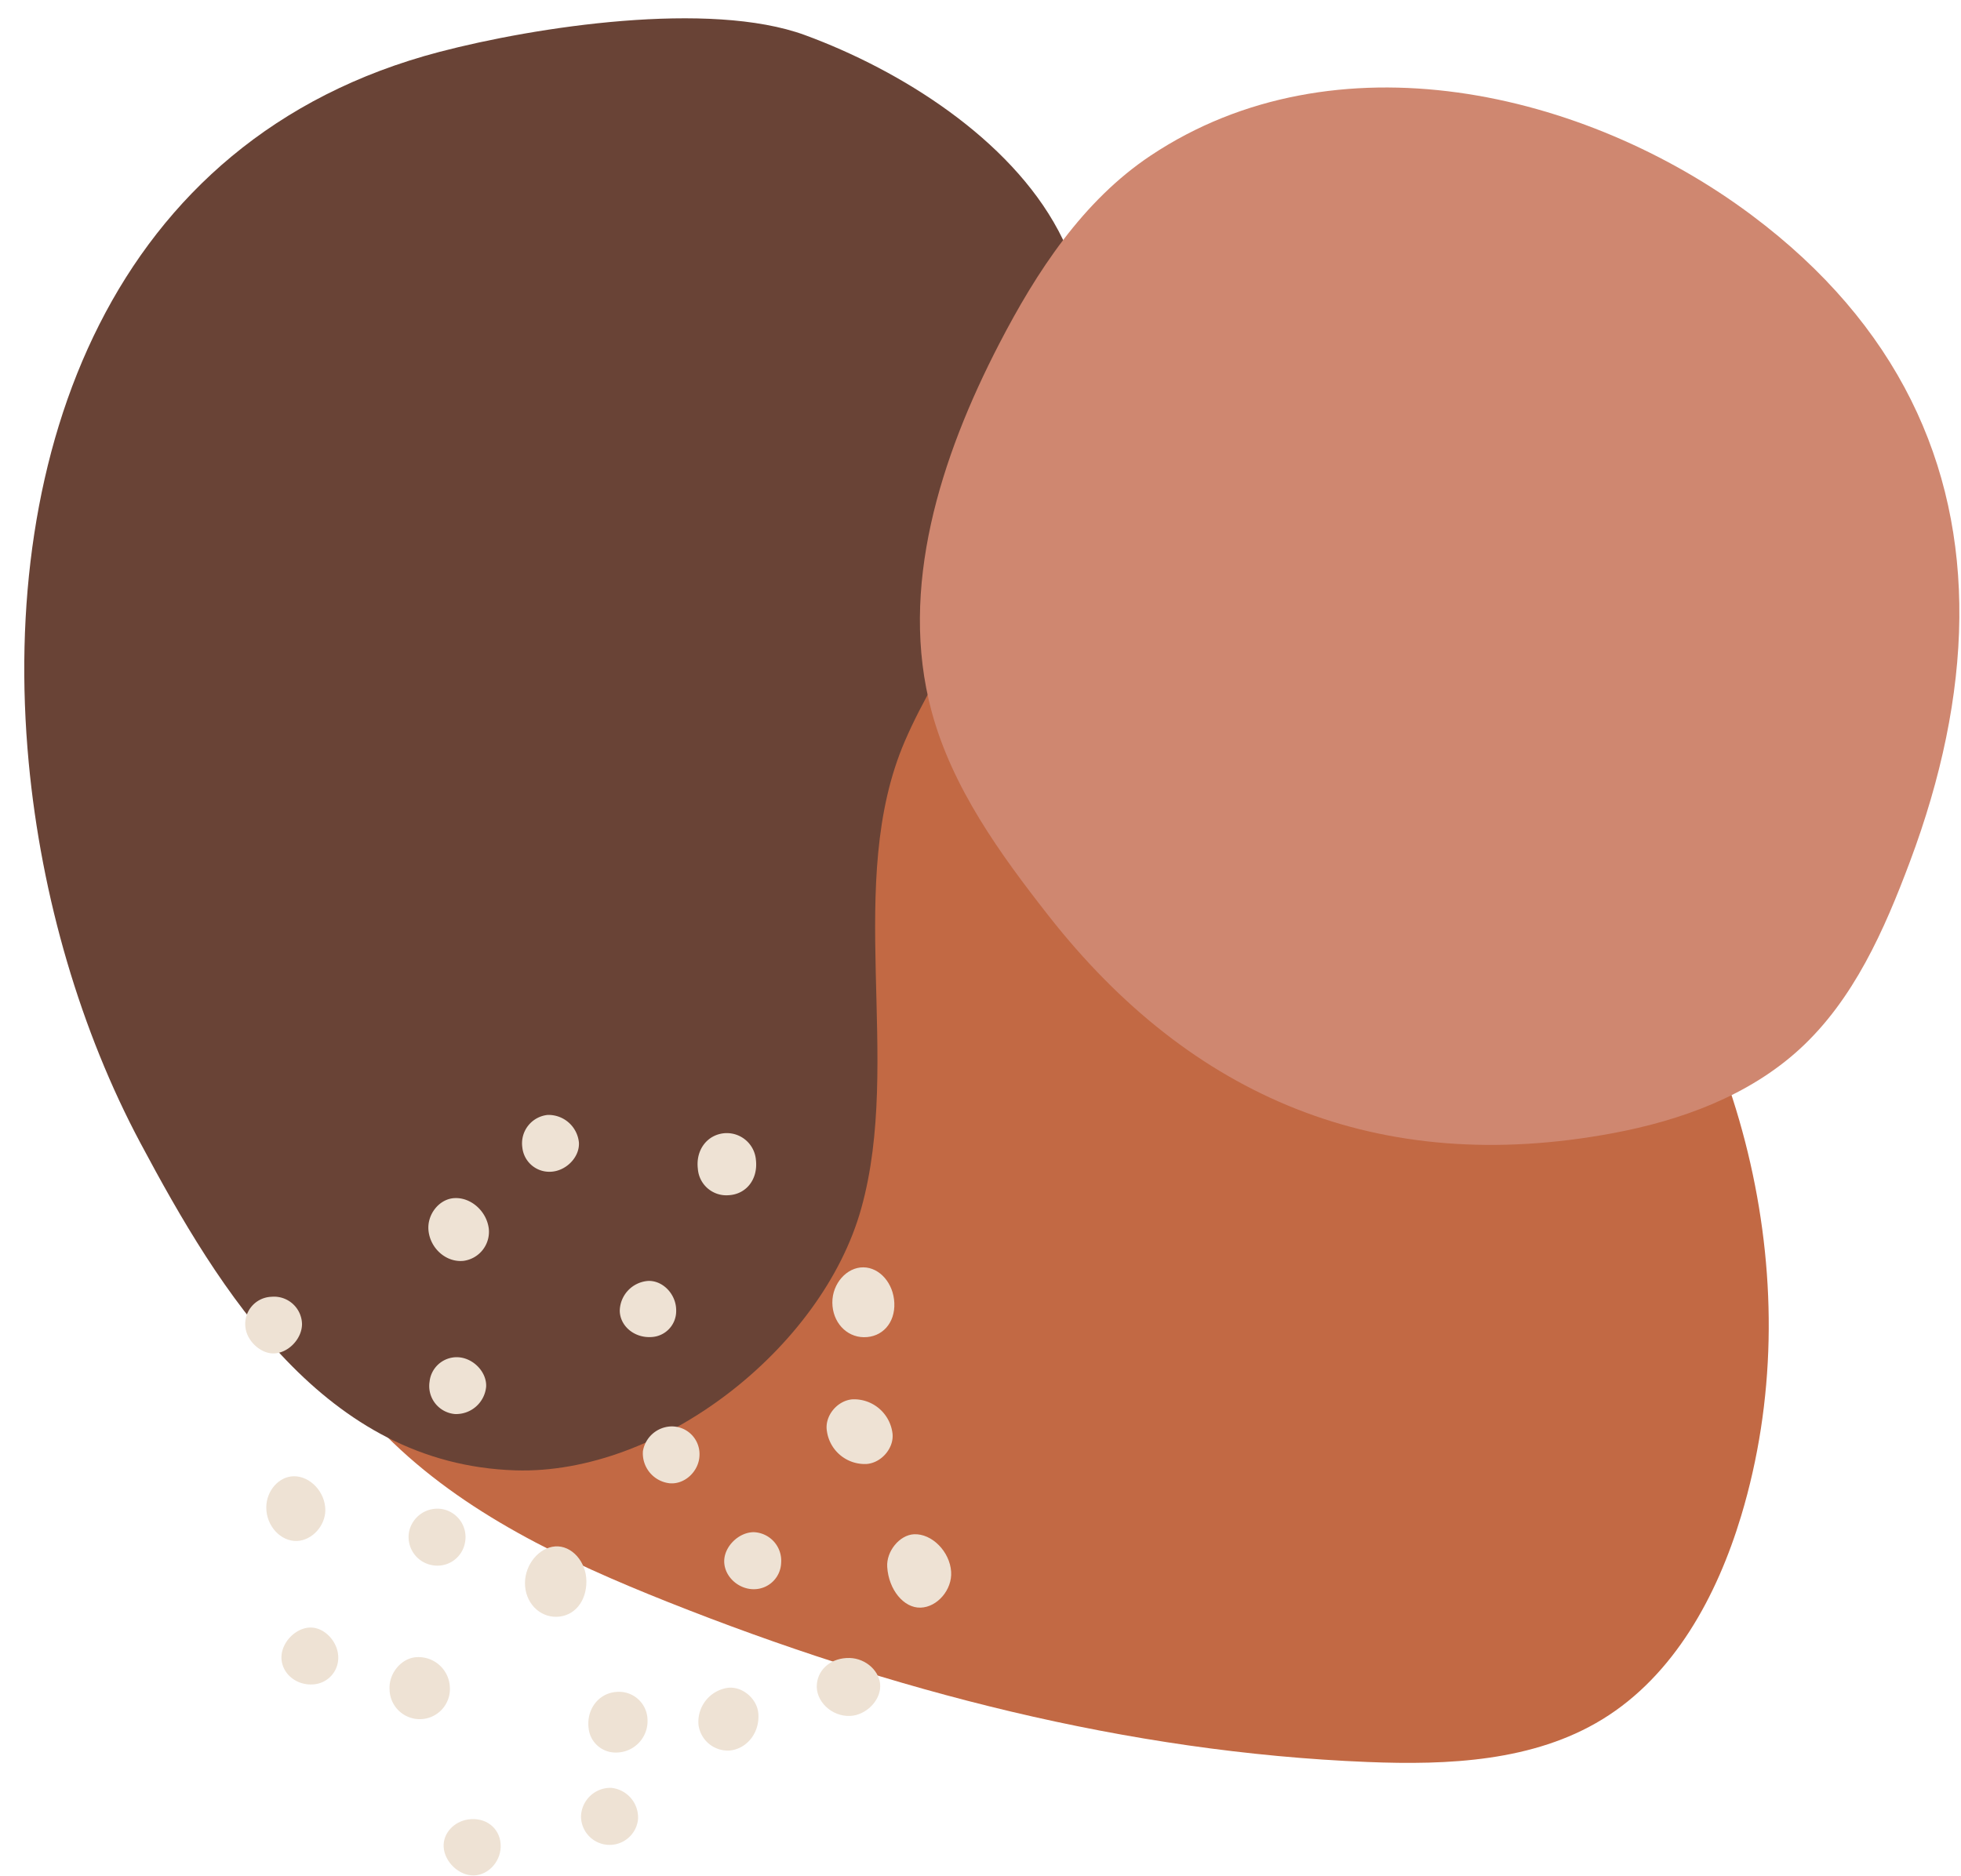
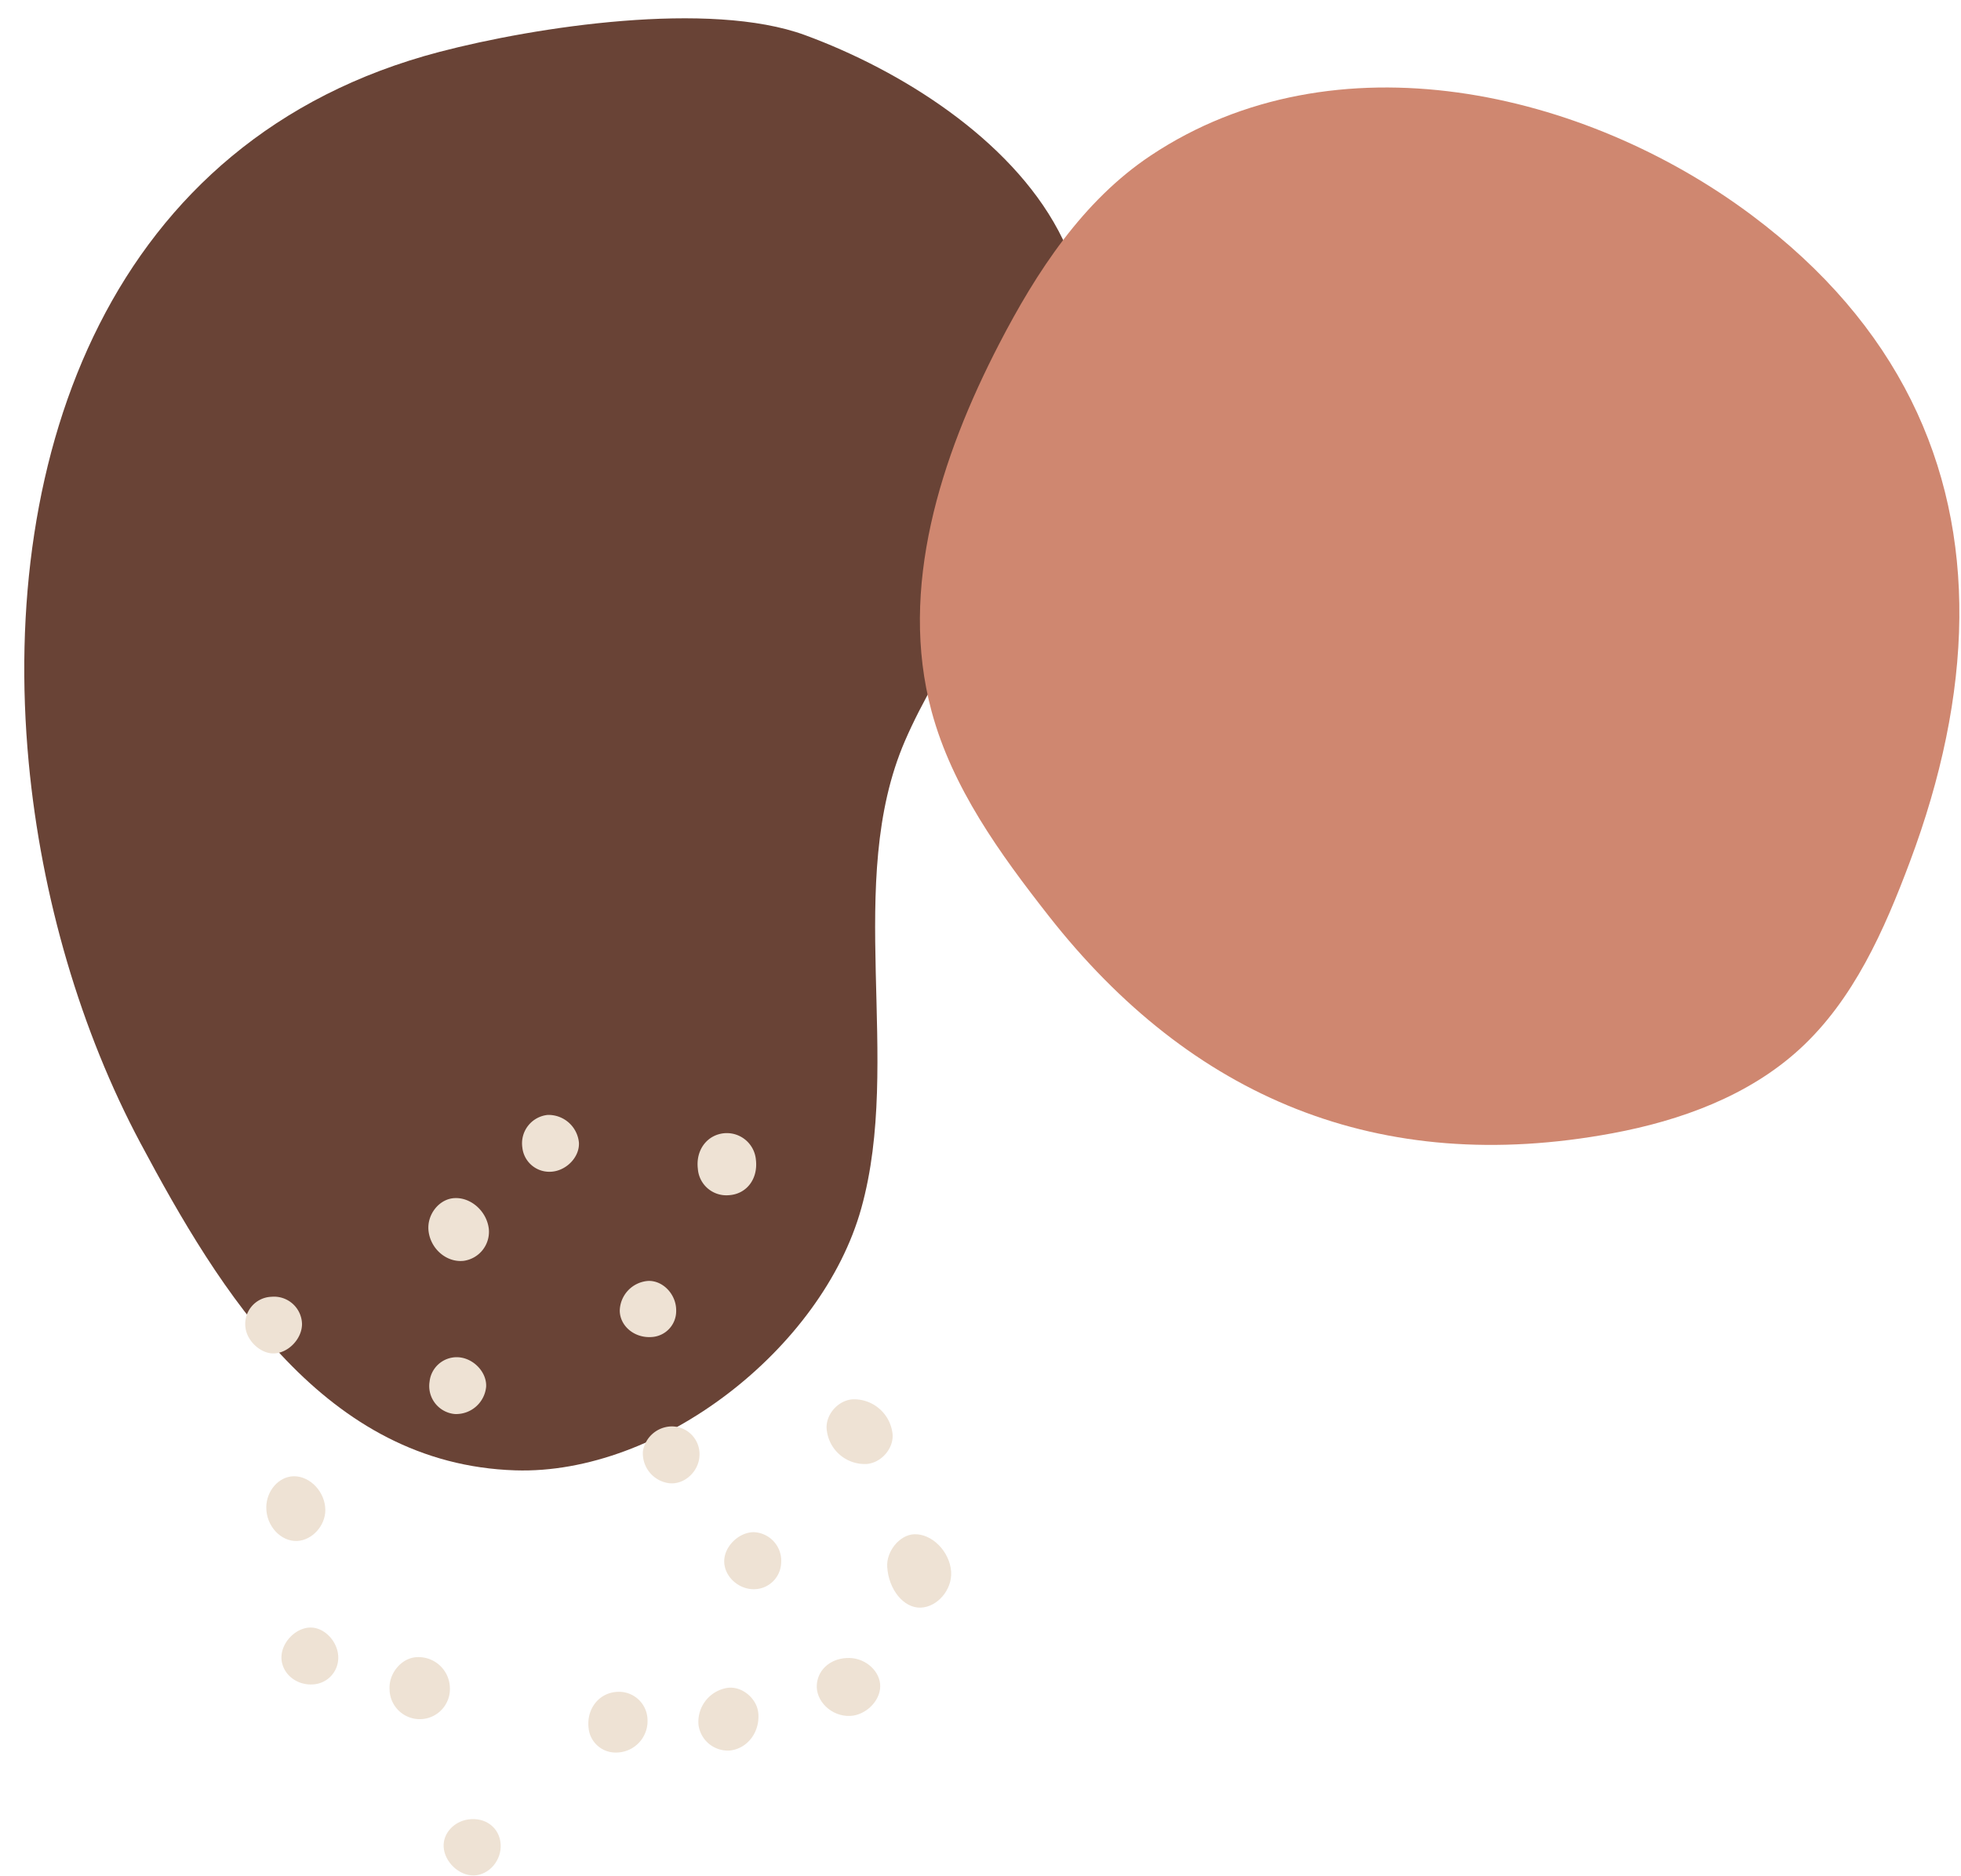
<svg xmlns="http://www.w3.org/2000/svg" data-name="Layer 1" height="471.6" preserveAspectRatio="xMidYMid meet" version="1.0" viewBox="-6.1 -4.6 492.9 471.6" width="492.9" zoomAndPan="magnify">
  <g id="change1_1">
-     <path d="M402.275,214.509c-26.882-32.74-63.823-56.316-103.848-69.627-37.752-12.558-73.556-27.522-113.77-17-48.927,12.806-92.83,47.5-111.781,94.388S62.779,327.4,98.511,363.193c19.506,19.538,45.171,31.587,70.825,41.792,56.161,22.343,115.521,37.809,175.913,40.245,20.279.819,41.7-.132,59.006-10.726,18.024-11.032,28.827-30.971,34.916-51.207C456.442,325.877,440.326,260.852,402.275,214.509Z" fill="#c26944" transform="translate(-7.608 -6.882)" />
-   </g>
+     </g>
  <g id="change2_1">
    <path d="M8.718,193.9C1.48,116.682,28.925,37.07,112.024,15.311c24.084-6.306,67.861-13,91.827-4.2,24.081,8.841,51.376,26.016,63.685,49.152,24.945,46.9-21.417,88.534-38.572,128.285-15.324,35.5-.584,80.217-10.971,117.486-9.87,35.415-50.742,67.03-86.953,65.879-47.776-1.519-74.189-44.691-94.25-82.311C21.873,261.624,11.915,227.994,8.718,193.9Z" fill="#694336" fill-rule="evenodd" transform="translate(-7.608 -6.882)" />
  </g>
  <g id="change3_1">
    <path d="M493.993,157.64c.377-38.724-15.42-73.73-52.131-101.214C399.847,24.97,337.034,10.526,290.719,41.4c-17.034,11.356-28.662,29.157-38.071,47.339-14.732,28.469-25.328,61.433-16.98,92.382,5.17,19.169,17.126,35.708,29.372,51.335,35.918,45.833,83.15,65.618,141.763,54.715,17.128-3.186,34.2-9.388,47.046-21.154,13.568-12.427,21.266-29.888,27.721-47.117C489.456,197.854,493.8,177.269,493.993,157.64Z" fill="#cf8770" transform="translate(-7.608 -6.882)" />
  </g>
  <g id="change4_1">
    <path d="M240.578,397.409c-.327-5.093-4.857-9.658-9.356-9.429-3.617.186-6.962,4.279-6.712,8.213.365,5.733,4.163,10.365,8.393,10.234S240.866,401.9,240.578,397.409Z" fill="#eee2d4" transform="translate(-7.608 -6.882)" />
  </g>
  <g id="change4_2">
-     <path d="M218.609,338.44c4.647.064,7.9-3.576,7.69-8.605-.206-4.933-3.655-8.91-7.766-8.957-4.2-.047-7.841,4.085-7.813,8.867C210.747,334.6,214.175,338.379,218.609,338.44Z" fill="#eee2d4" transform="translate(-7.608 -6.882)" />
-   </g>
+     </g>
  <g id="change4_3">
-     <path d="M141.069,391.034c-4.075.286-7.575,4.508-7.608,9.177-.034,4.829,3.516,8.622,7.967,8.516,4.413-.1,7.517-3.835,7.472-8.977C148.856,394.837,145.18,390.745,141.069,391.034Z" fill="#eee2d4" transform="translate(-7.608 -6.882)" />
-   </g>
+     </g>
  <g id="change4_4">
    <path d="M225.8,362.351a9.738,9.738,0,0,0-10.014-8.293c-3.89.3-7.079,4.256-6.433,7.989a9.6,9.6,0,0,0,10.022,8.261C223.233,369.983,226.418,366.04,225.8,362.351Z" fill="#eee2d4" transform="translate(-7.608 -6.882)" />
  </g>
  <g id="change4_5">
    <path d="M215.068,419.082c-4.414-.109-7.857,2.619-8.238,6.528-.419,4.289,3.676,8.232,8.352,8.039,3.913-.161,7.54-3.722,7.571-7.434S219.215,419.184,215.068,419.082Z" fill="#eee2d4" transform="translate(-7.608 -6.882)" />
  </g>
  <g id="change4_6">
    <path d="M118.005,319.248a7.367,7.367,0,0,0,6.357-8.127c-.573-4.48-4.647-7.993-8.847-7.629-3.742.325-6.725,4.2-6.3,8.178C109.705,316.224,113.723,319.689,118.005,319.248Z" fill="#eee2d4" transform="translate(-7.608 -6.882)" />
  </g>
  <g id="change4_7">
    <path d="M83.279,381.918c.006-4.522-3.792-8.589-7.957-8.521-3.7.06-6.843,3.613-6.884,7.78-.044,4.693,3.646,8.7,7.809,8.484C79.976,389.466,83.274,385.834,83.279,381.918Z" fill="#eee2d4" transform="translate(-7.608 -6.882)" />
  </g>
  <g id="change4_8">
    <path d="M156.484,427.61c-4.492.3-7.609,4.345-7.028,9.117a6.806,6.806,0,0,0,6.861,6.126,7.907,7.907,0,0,0,7.939-8.4A7.163,7.163,0,0,0,156.484,427.61Z" fill="#eee2d4" transform="translate(-7.608 -6.882)" />
  </g>
  <g id="change4_9">
    <path d="M184.2,426.618a8.64,8.64,0,0,0-7.122,9.276,7.419,7.419,0,0,0,8.041,6.432c4.306-.554,7.359-4.591,7-9.262C191.829,429.211,187.874,425.992,184.2,426.618Z" fill="#eee2d4" transform="translate(-7.608 -6.882)" />
  </g>
  <g id="change4_10">
    <path d="M114.58,426.37a7.894,7.894,0,0,0-8.663-7.47c-3.665.383-6.7,4.129-6.49,8.01a7.585,7.585,0,1,0,15.153-.54Z" fill="#eee2d4" transform="translate(-7.608 -6.882)" />
  </g>
  <g id="change4_11">
    <path d="M184.645,302.745c4.483-.239,7.427-4.059,6.861-8.9a7.343,7.343,0,0,0-7.72-6.7c-4.466.282-7.459,4.19-6.87,8.973A7.172,7.172,0,0,0,184.645,302.745Z" fill="#eee2d4" transform="translate(-7.608 -6.882)" />
  </g>
  <g id="change4_12">
    <path d="M190.982,387.456c-3.829,0-7.512,3.669-7.442,7.415.071,3.864,3.78,7.139,7.822,6.912a6.852,6.852,0,0,0,6.484-6.585A7.171,7.171,0,0,0,190.982,387.456Z" fill="#eee2d4" transform="translate(-7.608 -6.882)" />
  </g>
  <g id="change4_13">
    <path d="M170.03,360.875a7.445,7.445,0,0,0-6.924,6.224,7.567,7.567,0,0,0,6.641,8.053c3.817.406,7.48-2.992,7.58-7.034A6.964,6.964,0,0,0,170.03,360.875Z" fill="#eee2d4" transform="translate(-7.608 -6.882)" />
  </g>
  <g id="change4_14">
    <path d="M139.655,296.854c3.984-.009,7.58-3.592,7.366-7.335a7.692,7.692,0,0,0-7.853-6.956,7.174,7.174,0,0,0-6.373,8.148A6.815,6.815,0,0,0,139.655,296.854Z" fill="#eee2d4" transform="translate(-7.608 -6.882)" />
  </g>
  <g id="change4_15">
    <path d="M119.187,459.674c-3.633.529-6.334,3.527-6.17,6.847.189,3.837,3.9,7.346,7.646,7.224,3.835-.127,6.983-3.863,6.678-7.928C127.034,461.71,123.5,459.044,119.187,459.674Z" fill="#eee2d4" transform="translate(-7.608 -6.882)" />
  </g>
  <g id="change4_16">
-     <path d="M155.121,451.729a7.4,7.4,0,0,0-7.575,7.174,7.187,7.187,0,0,0,14.325.815A7.491,7.491,0,0,0,155.121,451.729Z" fill="#eee2d4" transform="translate(-7.608 -6.882)" />
-   </g>
+     </g>
  <g id="change4_17">
    <path d="M77.421,335.1a7.039,7.039,0,0,0-7.687-6.82,6.835,6.835,0,0,0-6.507,7.885c.463,3.273,3.7,6.274,6.846,6.355C73.791,342.614,77.431,338.938,77.421,335.1Z" fill="#eee2d4" transform="translate(-7.608 -6.882)" />
  </g>
  <g id="change4_18">
    <path d="M116.37,343.47a6.866,6.866,0,0,0-6.889,6.147,7.063,7.063,0,0,0,6.325,8.135,7.579,7.579,0,0,0,7.894-6.87C123.886,347.114,120.321,343.51,116.37,343.47Z" fill="#eee2d4" transform="translate(-7.608 -6.882)" />
  </g>
  <g id="change4_19">
-     <path d="M79.5,411.428c-3.749.062-7.334,3.843-7.247,7.643.09,3.9,3.681,6.928,7.9,6.652a6.7,6.7,0,0,0,6.374-6.6C86.618,415.157,83.16,411.367,79.5,411.428Z" fill="#eee2d4" transform="translate(-7.608 -6.882)" />
+     <path d="M79.5,411.428c-3.749.062-7.334,3.843-7.247,7.643.09,3.9,3.681,6.928,7.9,6.652a6.7,6.7,0,0,0,6.374-6.6C86.618,415.157,83.16,411.367,79.5,411.428" fill="#eee2d4" transform="translate(-7.608 -6.882)" />
  </g>
  <g id="change4_20">
-     <path d="M110,395.724a7.045,7.045,0,0,0,8.379-5.628,7.154,7.154,0,0,0-5.616-8.428,7.265,7.265,0,0,0-8.43,5.676A7.176,7.176,0,0,0,110,395.724Z" fill="#eee2d4" transform="translate(-7.608 -6.882)" />
-   </g>
+     </g>
  <g id="change4_21">
    <path d="M165.254,338.4a6.535,6.535,0,0,0,6.213-6.615c.06-4.059-3.289-7.625-7.035-7.492a7.673,7.673,0,0,0-7.147,7.611C157.437,335.745,161.03,338.673,165.254,338.4Z" fill="#eee2d4" transform="translate(-7.608 -6.882)" />
  </g>
</svg>